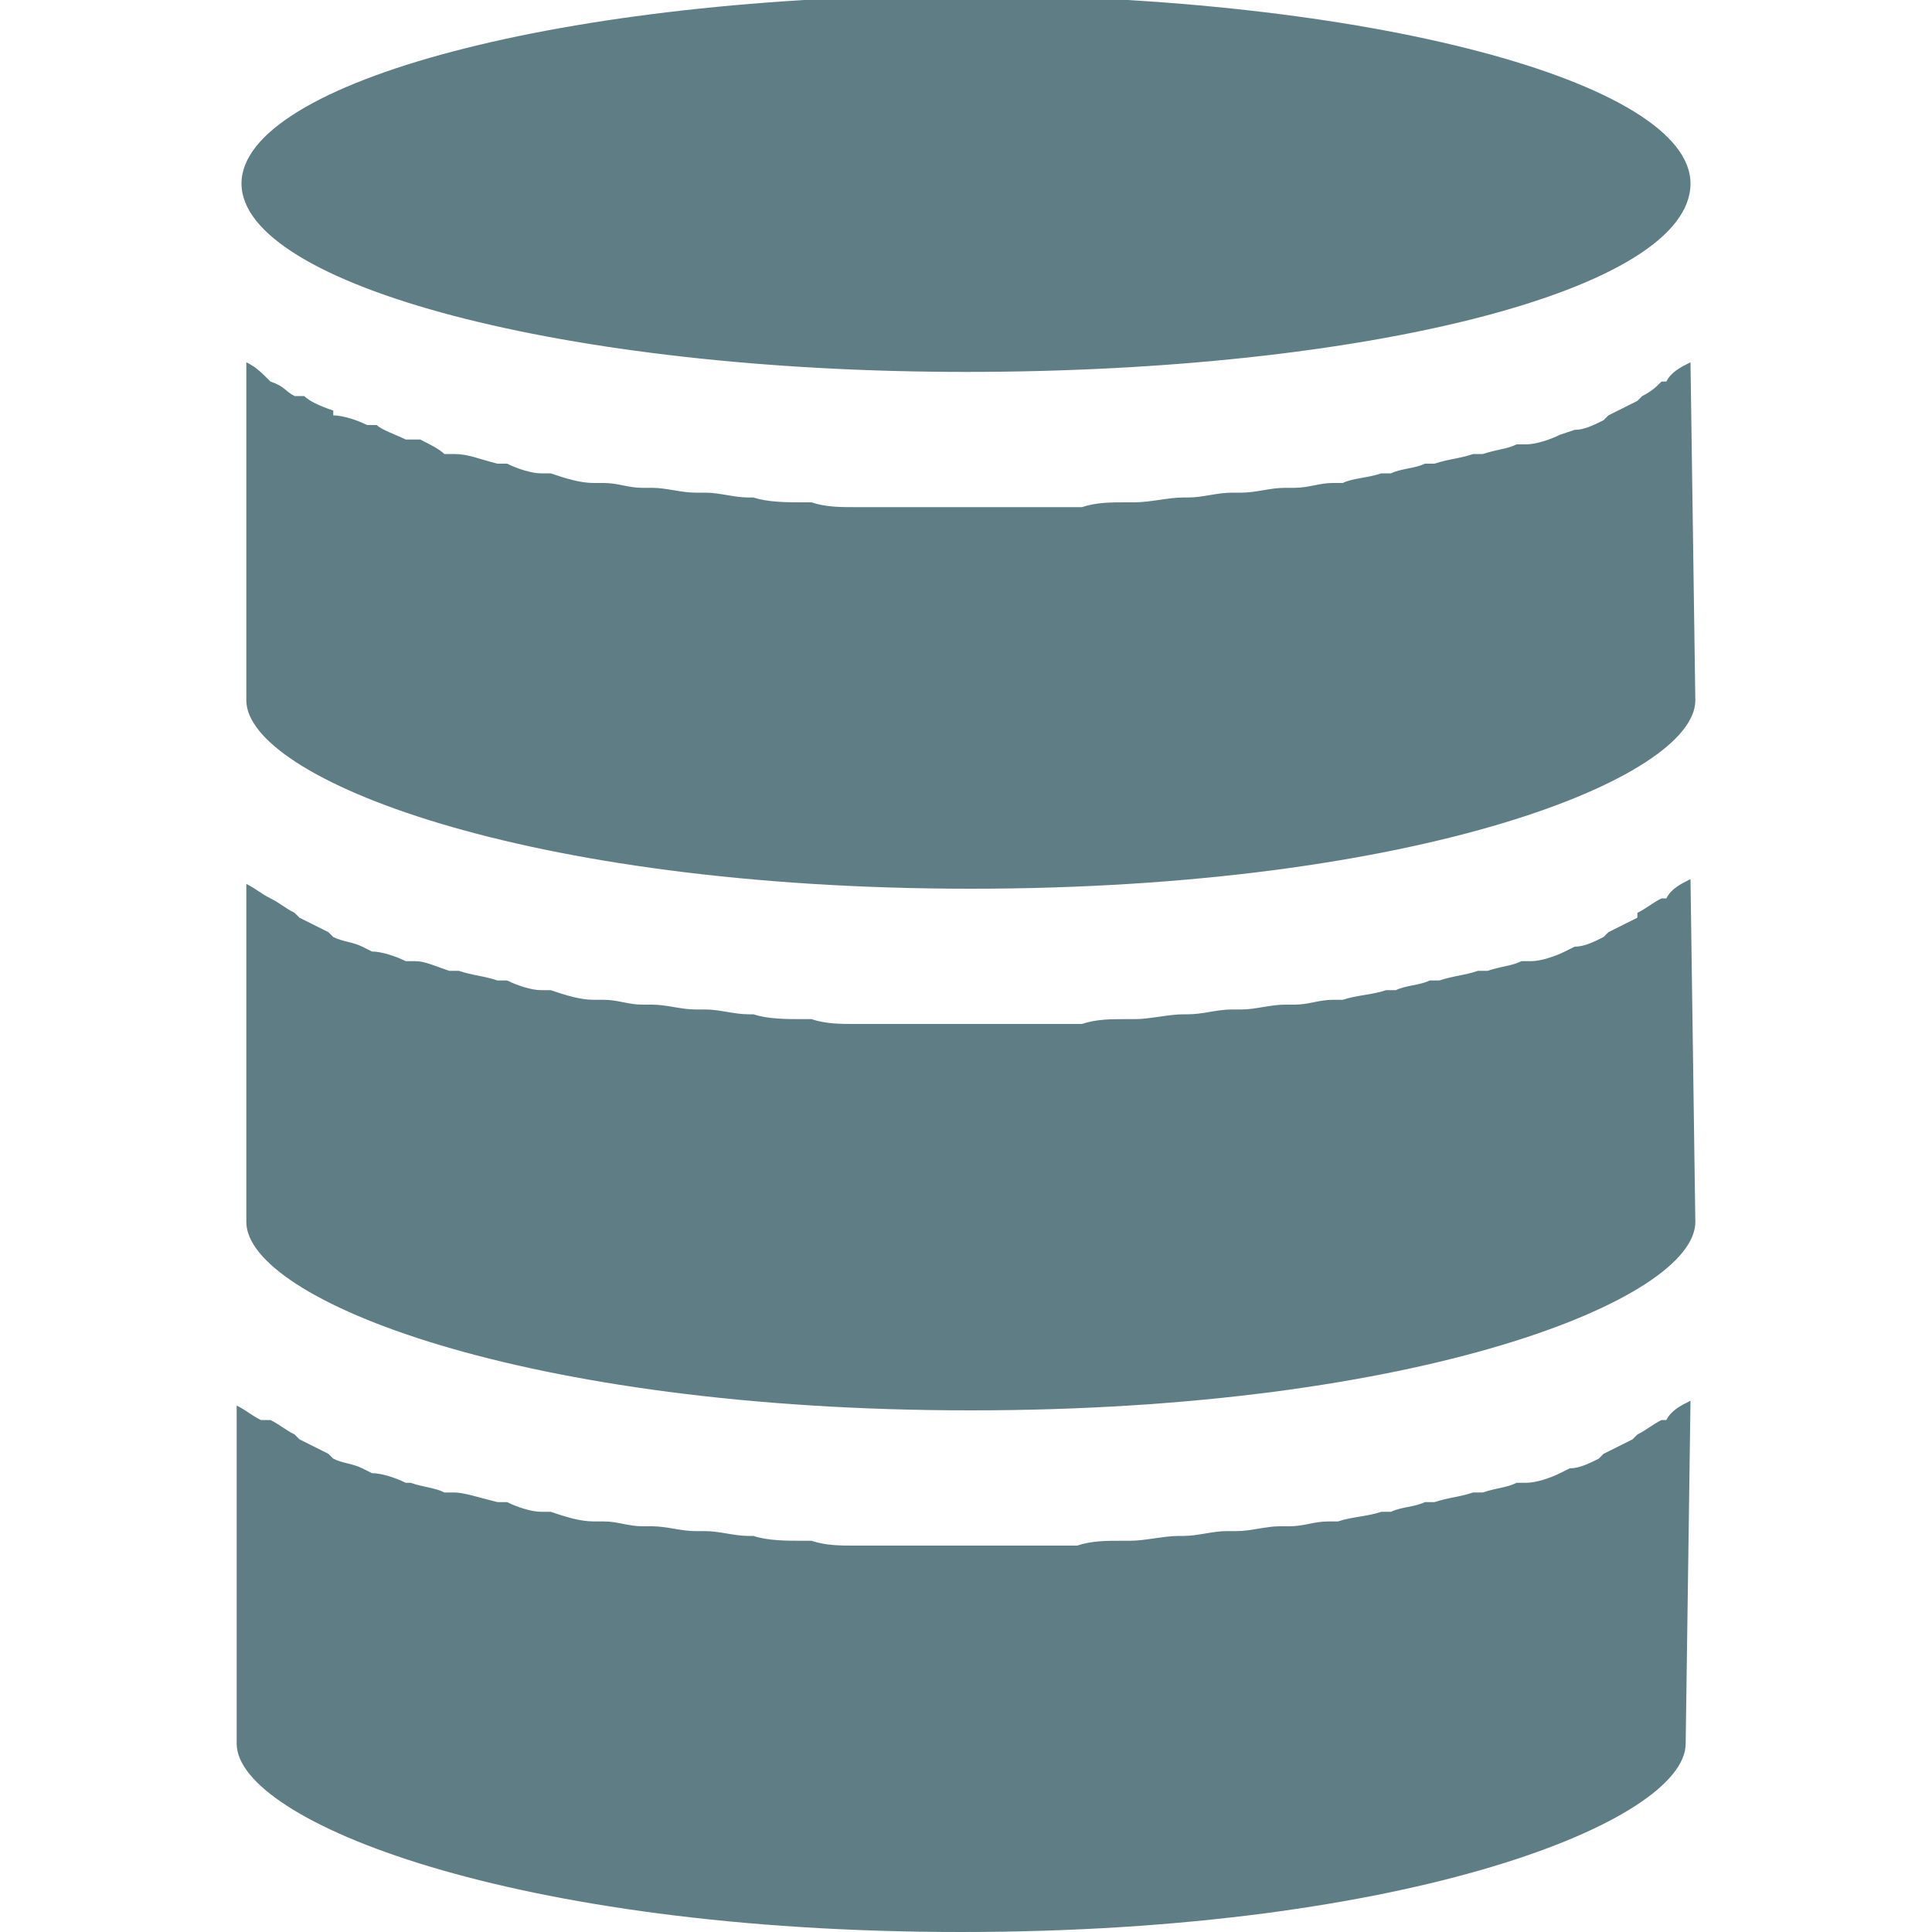
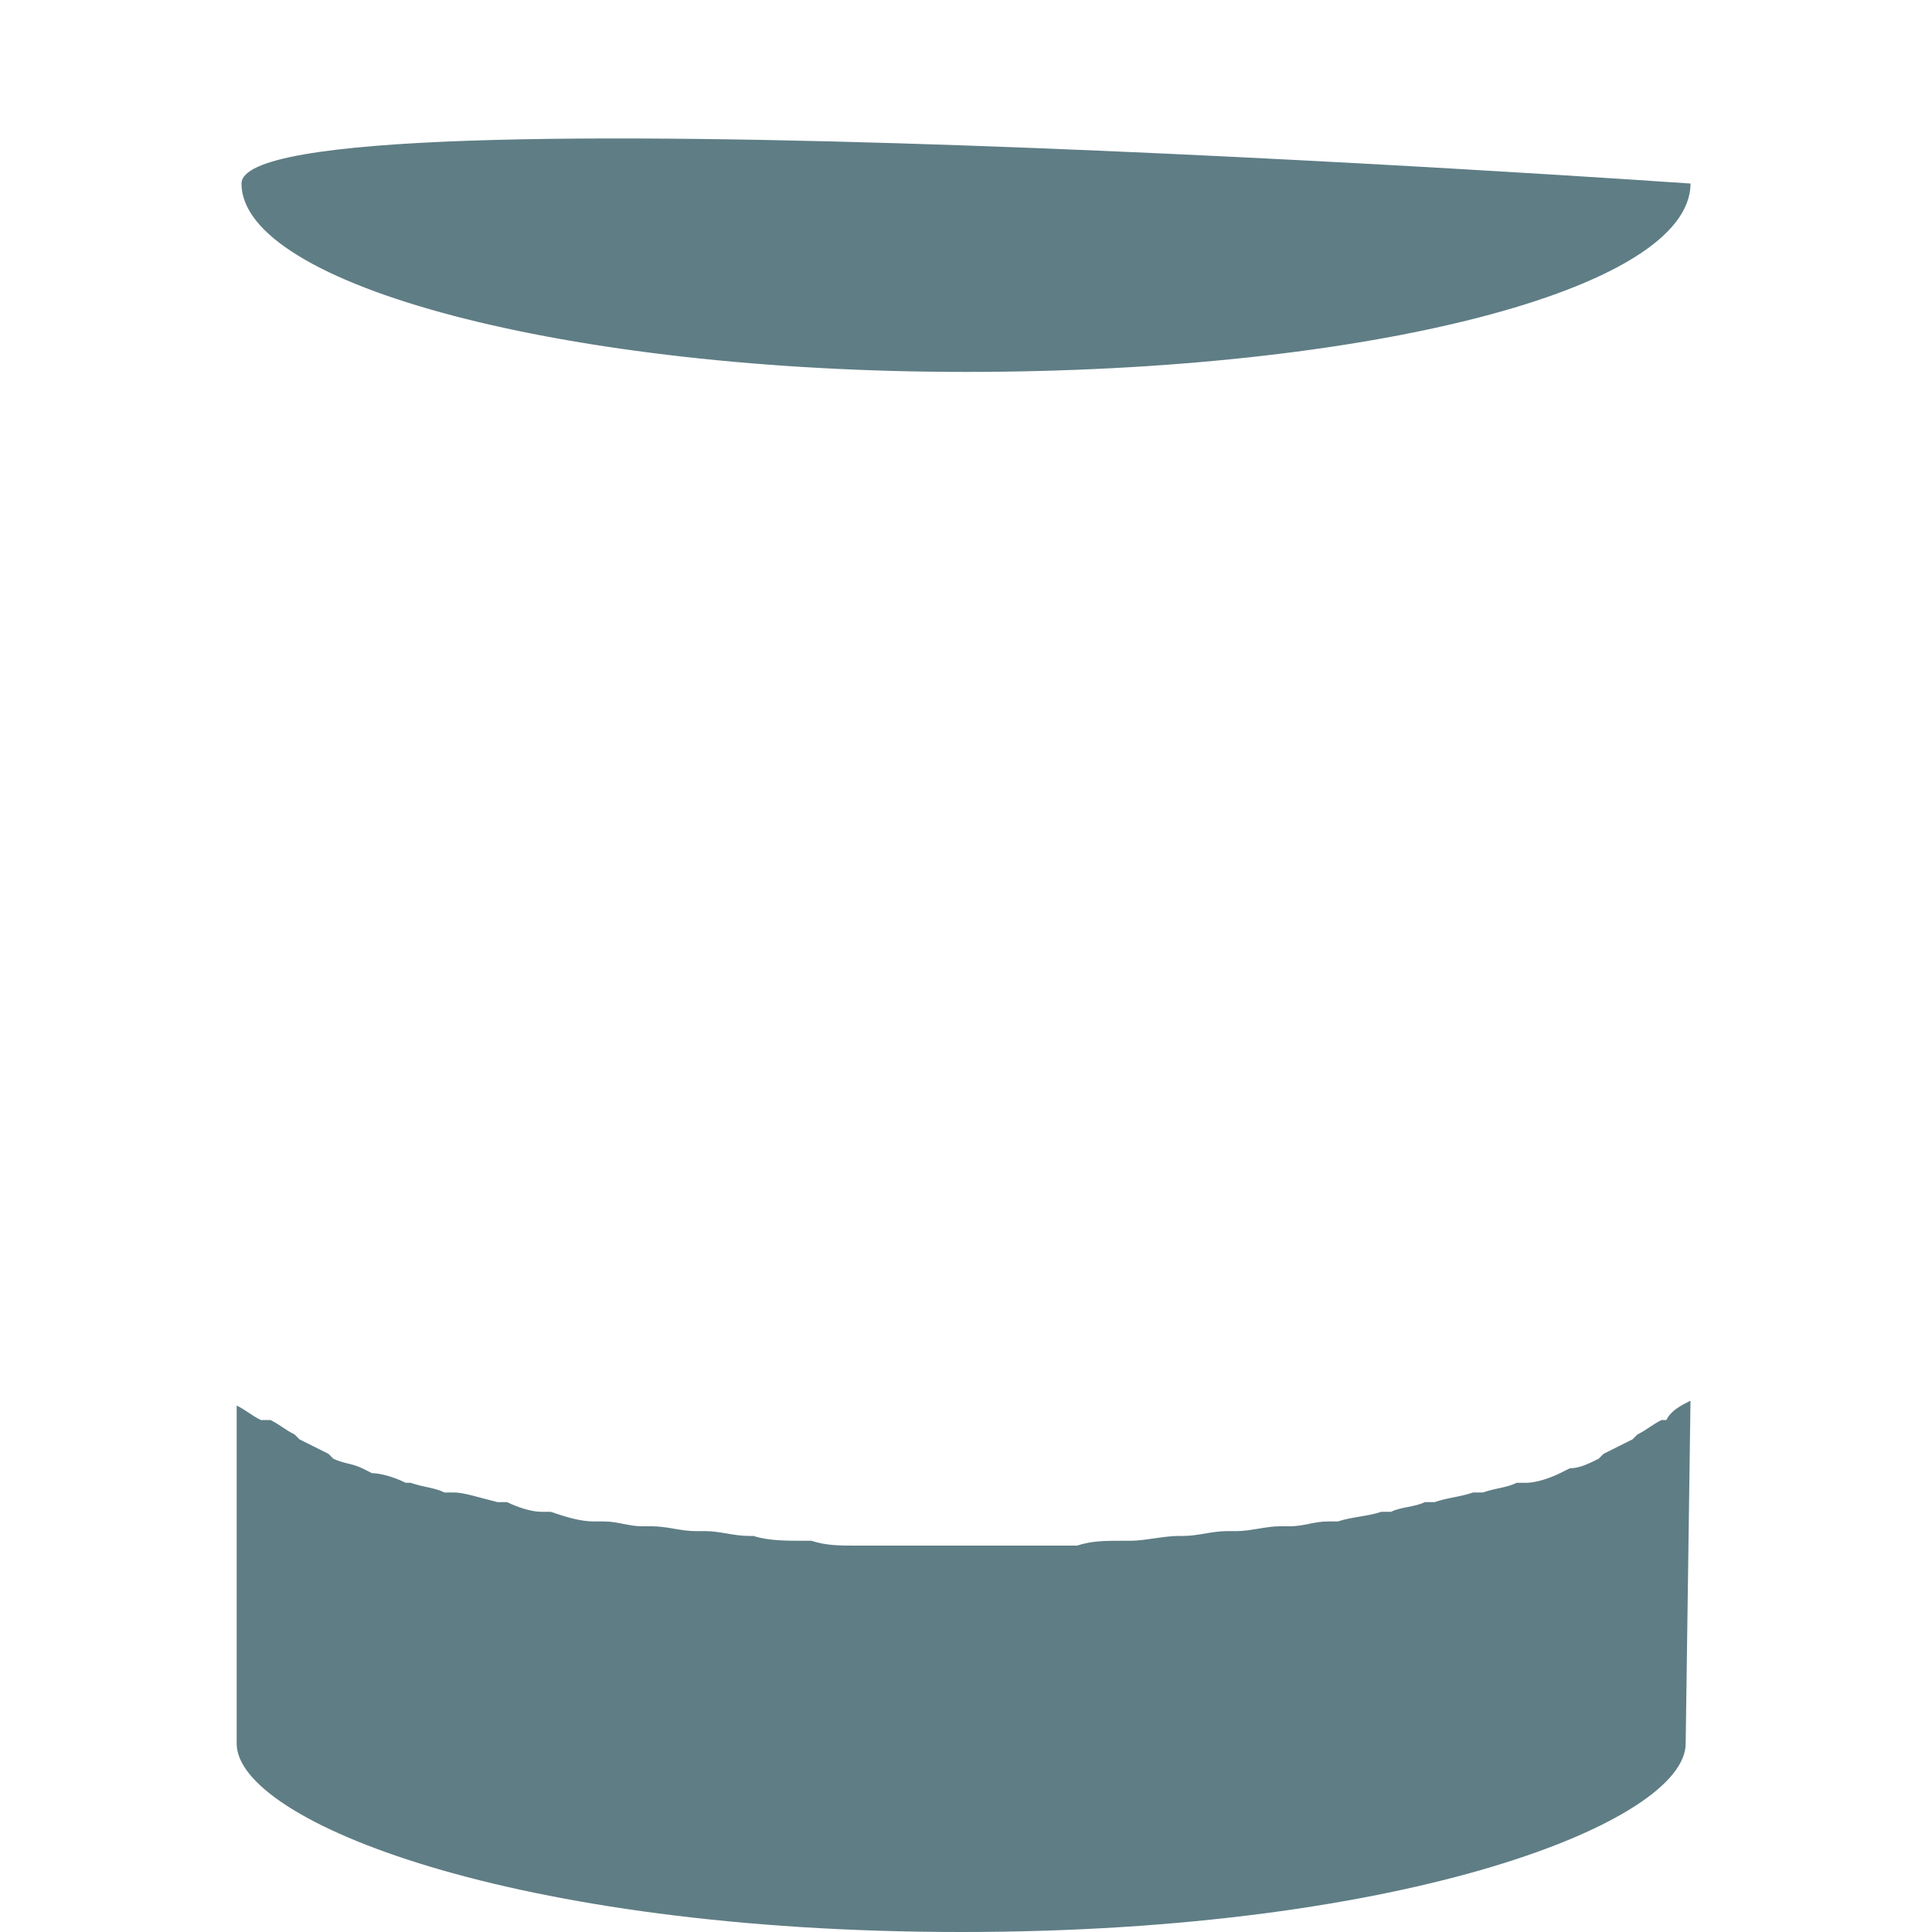
<svg xmlns="http://www.w3.org/2000/svg" version="1.1" id="Layer_1" x="0px" y="0px" viewBox="0 0 40 40" style="enable-background:new 0 0 40 40;" xml:space="preserve">
  <style type="text/css">
	.st0{fill:#5F7D85;}
</style>
  <g>
-     <path class="st0" d="M35,18.2C35,18.3,35,18.3,35,18.2c-0.2,0.1-0.4,0.2-0.5,0.4h-0.1c-0.2,0.1-0.3,0.2-0.5,0.3V19   c-0.2,0.1-0.4,0.2-0.6,0.3l-0.1,0.1c-0.2,0.1-0.4,0.2-0.6,0.2l-0.2,0.1c-0.2,0.1-0.5,0.2-0.7,0.2h-0.2c-0.2,0.1-0.4,0.1-0.7,0.2   c-0.1,0-0.1,0-0.2,0c-0.3,0.1-0.5,0.1-0.8,0.2c-0.1,0-0.1,0-0.2,0c-0.2,0.1-0.5,0.1-0.7,0.2h-0.2c-0.3,0.1-0.6,0.1-0.9,0.2   c-0.1,0-0.1,0-0.2,0c-0.3,0-0.5,0.1-0.8,0.1h-0.2c-0.3,0-0.6,0.1-0.9,0.1h-0.2c-0.3,0-0.6,0.1-0.9,0.1h-0.1c-0.3,0-0.7,0.1-1,0.1   h-0.2c-0.3,0-0.6,0-0.9,0.1h-0.1c-0.3,0-0.7,0-1,0H21c-0.3,0-0.7,0-1,0s-0.7,0-1,0h-0.2c-0.3,0-0.7,0-1,0h-0.1   c-0.3,0-0.6,0-0.9-0.1h-0.2c-0.3,0-0.7,0-1-0.1h-0.1c-0.3,0-0.6-0.1-0.9-0.1h-0.2c-0.3,0-0.6-0.1-0.9-0.1h-0.2   c-0.3,0-0.5-0.1-0.8-0.1c-0.1,0-0.1,0-0.2,0c-0.3,0-0.6-0.1-0.9-0.2h-0.2c-0.2,0-0.5-0.1-0.7-0.2c-0.1,0-0.1,0-0.2,0   c-0.3-0.1-0.5-0.1-0.8-0.2c-0.1,0-0.1,0-0.2,0C9,20,8.8,19.9,8.6,19.9H8.4c-0.2-0.1-0.5-0.2-0.7-0.2l-0.2-0.1   c-0.2-0.1-0.4-0.1-0.6-0.2l-0.1-0.1c-0.2-0.1-0.4-0.2-0.6-0.3l-0.1-0.1c-0.2-0.1-0.3-0.2-0.5-0.3h0c-0.2-0.1-0.3-0.2-0.5-0.3l0,0v7   c0,1.6,5.7,3.9,15,3.9s15-2.3,15-3.9L35,18.2L35,18.2z" />
    <path class="st0" d="M35,29L35,29c-0.2,0.1-0.4,0.2-0.5,0.4h-0.1c-0.2,0.1-0.3,0.2-0.5,0.3l-0.1,0.1c-0.2,0.1-0.4,0.2-0.6,0.3   l-0.1,0.1c-0.2,0.1-0.4,0.2-0.6,0.2l-0.2,0.1c-0.2,0.1-0.5,0.2-0.7,0.2h-0.2c-0.2,0.1-0.4,0.1-0.7,0.2c-0.1,0-0.1,0-0.2,0   C30.2,31,30,31,29.7,31.1c-0.1,0-0.1,0-0.2,0c-0.2,0.1-0.5,0.1-0.7,0.2h-0.2c-0.3,0.1-0.6,0.1-0.9,0.2c-0.1,0-0.1,0-0.2,0   c-0.3,0-0.5,0.1-0.8,0.1h-0.2c-0.3,0-0.6,0.1-0.9,0.1h-0.2c-0.3,0-0.6,0.1-0.9,0.1h-0.1c-0.3,0-0.7,0.1-1,0.1h-0.2   c-0.3,0-0.6,0-0.9,0.1h-0.1c-0.3,0-0.7,0-1,0H21c-0.3,0-0.7,0-1,0s-0.7,0-1,0h-0.2c-0.3,0-0.7,0-1,0h-0.1c-0.3,0-0.6,0-0.9-0.1   h-0.2c-0.3,0-0.7,0-1-0.1h-0.1c-0.3,0-0.6-0.1-0.9-0.1h-0.2c-0.3,0-0.6-0.1-0.9-0.1h-0.2c-0.3,0-0.5-0.1-0.8-0.1   c-0.1,0-0.1,0-0.2,0c-0.3,0-0.6-0.1-0.9-0.2h-0.2c-0.2,0-0.5-0.1-0.7-0.2c-0.1,0-0.1,0-0.2,0c-0.4-0.1-0.7-0.2-0.9-0.2   c-0.1,0-0.1,0-0.2,0c-0.2-0.1-0.4-0.1-0.7-0.2H8.4c-0.2-0.1-0.5-0.2-0.7-0.2l-0.2-0.1c-0.2-0.1-0.4-0.1-0.6-0.2l-0.1-0.1   c-0.2-0.1-0.4-0.2-0.6-0.3l-0.1-0.1c-0.2-0.1-0.3-0.2-0.5-0.3H5.4c-0.2-0.1-0.3-0.2-0.5-0.3l0,0v7c0,1.6,5.7,3.9,15,3.9   s15-2.3,15-3.9L35,29z" />
-     <path class="st0" d="M35,7.5L35,7.5c-0.2,0.1-0.4,0.2-0.5,0.4h-0.1C34.3,8,34.2,8.1,34,8.2l-0.1,0.1c-0.2,0.1-0.4,0.2-0.6,0.3   l-0.1,0.1c-0.2,0.1-0.4,0.2-0.6,0.2L32.3,9c-0.2,0.1-0.5,0.2-0.7,0.2h-0.2c-0.2,0.1-0.4,0.1-0.7,0.2c-0.1,0-0.1,0-0.2,0   c-0.3,0.1-0.5,0.1-0.8,0.2c-0.1,0-0.1,0-0.2,0c-0.2,0.1-0.5,0.1-0.7,0.2h-0.2C28.3,9.9,28,9.9,27.8,10c-0.1,0-0.1,0-0.2,0   c-0.3,0-0.5,0.1-0.8,0.1h-0.2c-0.3,0-0.6,0.1-0.9,0.1h-0.2c-0.3,0-0.6,0.1-0.9,0.1h-0.1c-0.3,0-0.7,0.1-1,0.1h-0.2   c-0.3,0-0.6,0-0.9,0.1h-0.1c-0.3,0-0.7,0-1,0H21c-0.3,0-0.7,0-1,0s-0.7,0-1,0h-0.2c-0.3,0-0.7,0-1,0h-0.1c-0.3,0-0.6,0-0.9-0.1   h-0.2c-0.3,0-0.7,0-1-0.1h-0.1c-0.3,0-0.6-0.1-0.9-0.1h-0.2c-0.3,0-0.6-0.1-0.9-0.1h-0.2c-0.3,0-0.5-0.1-0.8-0.1   c-0.1,0-0.1,0-0.2,0c-0.3,0-0.6-0.1-0.9-0.2h-0.2c-0.2,0-0.5-0.1-0.7-0.2c-0.1,0-0.1,0-0.2,0C9.9,9.5,9.7,9.4,9.4,9.4   c-0.1,0-0.1,0-0.2,0C9.1,9.3,8.9,9.2,8.7,9.1H8.4C8.2,9,7.9,8.9,7.8,8.8H7.6C7.4,8.7,7.1,8.6,6.9,8.6V8.5C6.6,8.4,6.4,8.3,6.3,8.2   H6.1C5.9,8.1,5.9,8,5.6,7.9l0,0C5.4,7.7,5.3,7.6,5.1,7.5l0,0v7c0,1.6,5.7,3.9,15,3.9s15-2.3,15-3.9L35,7.5L35,7.5z" />
-     <path class="st0" d="M35,3.8c0-2.1-6.7-3.9-15-3.9S5,1.7,5,3.8s6.7,3.9,15,3.9S35,6,35,3.8z" />
+     <path class="st0" d="M35,3.8S5,1.7,5,3.8s6.7,3.9,15,3.9S35,6,35,3.8z" />
  </g>
</svg>